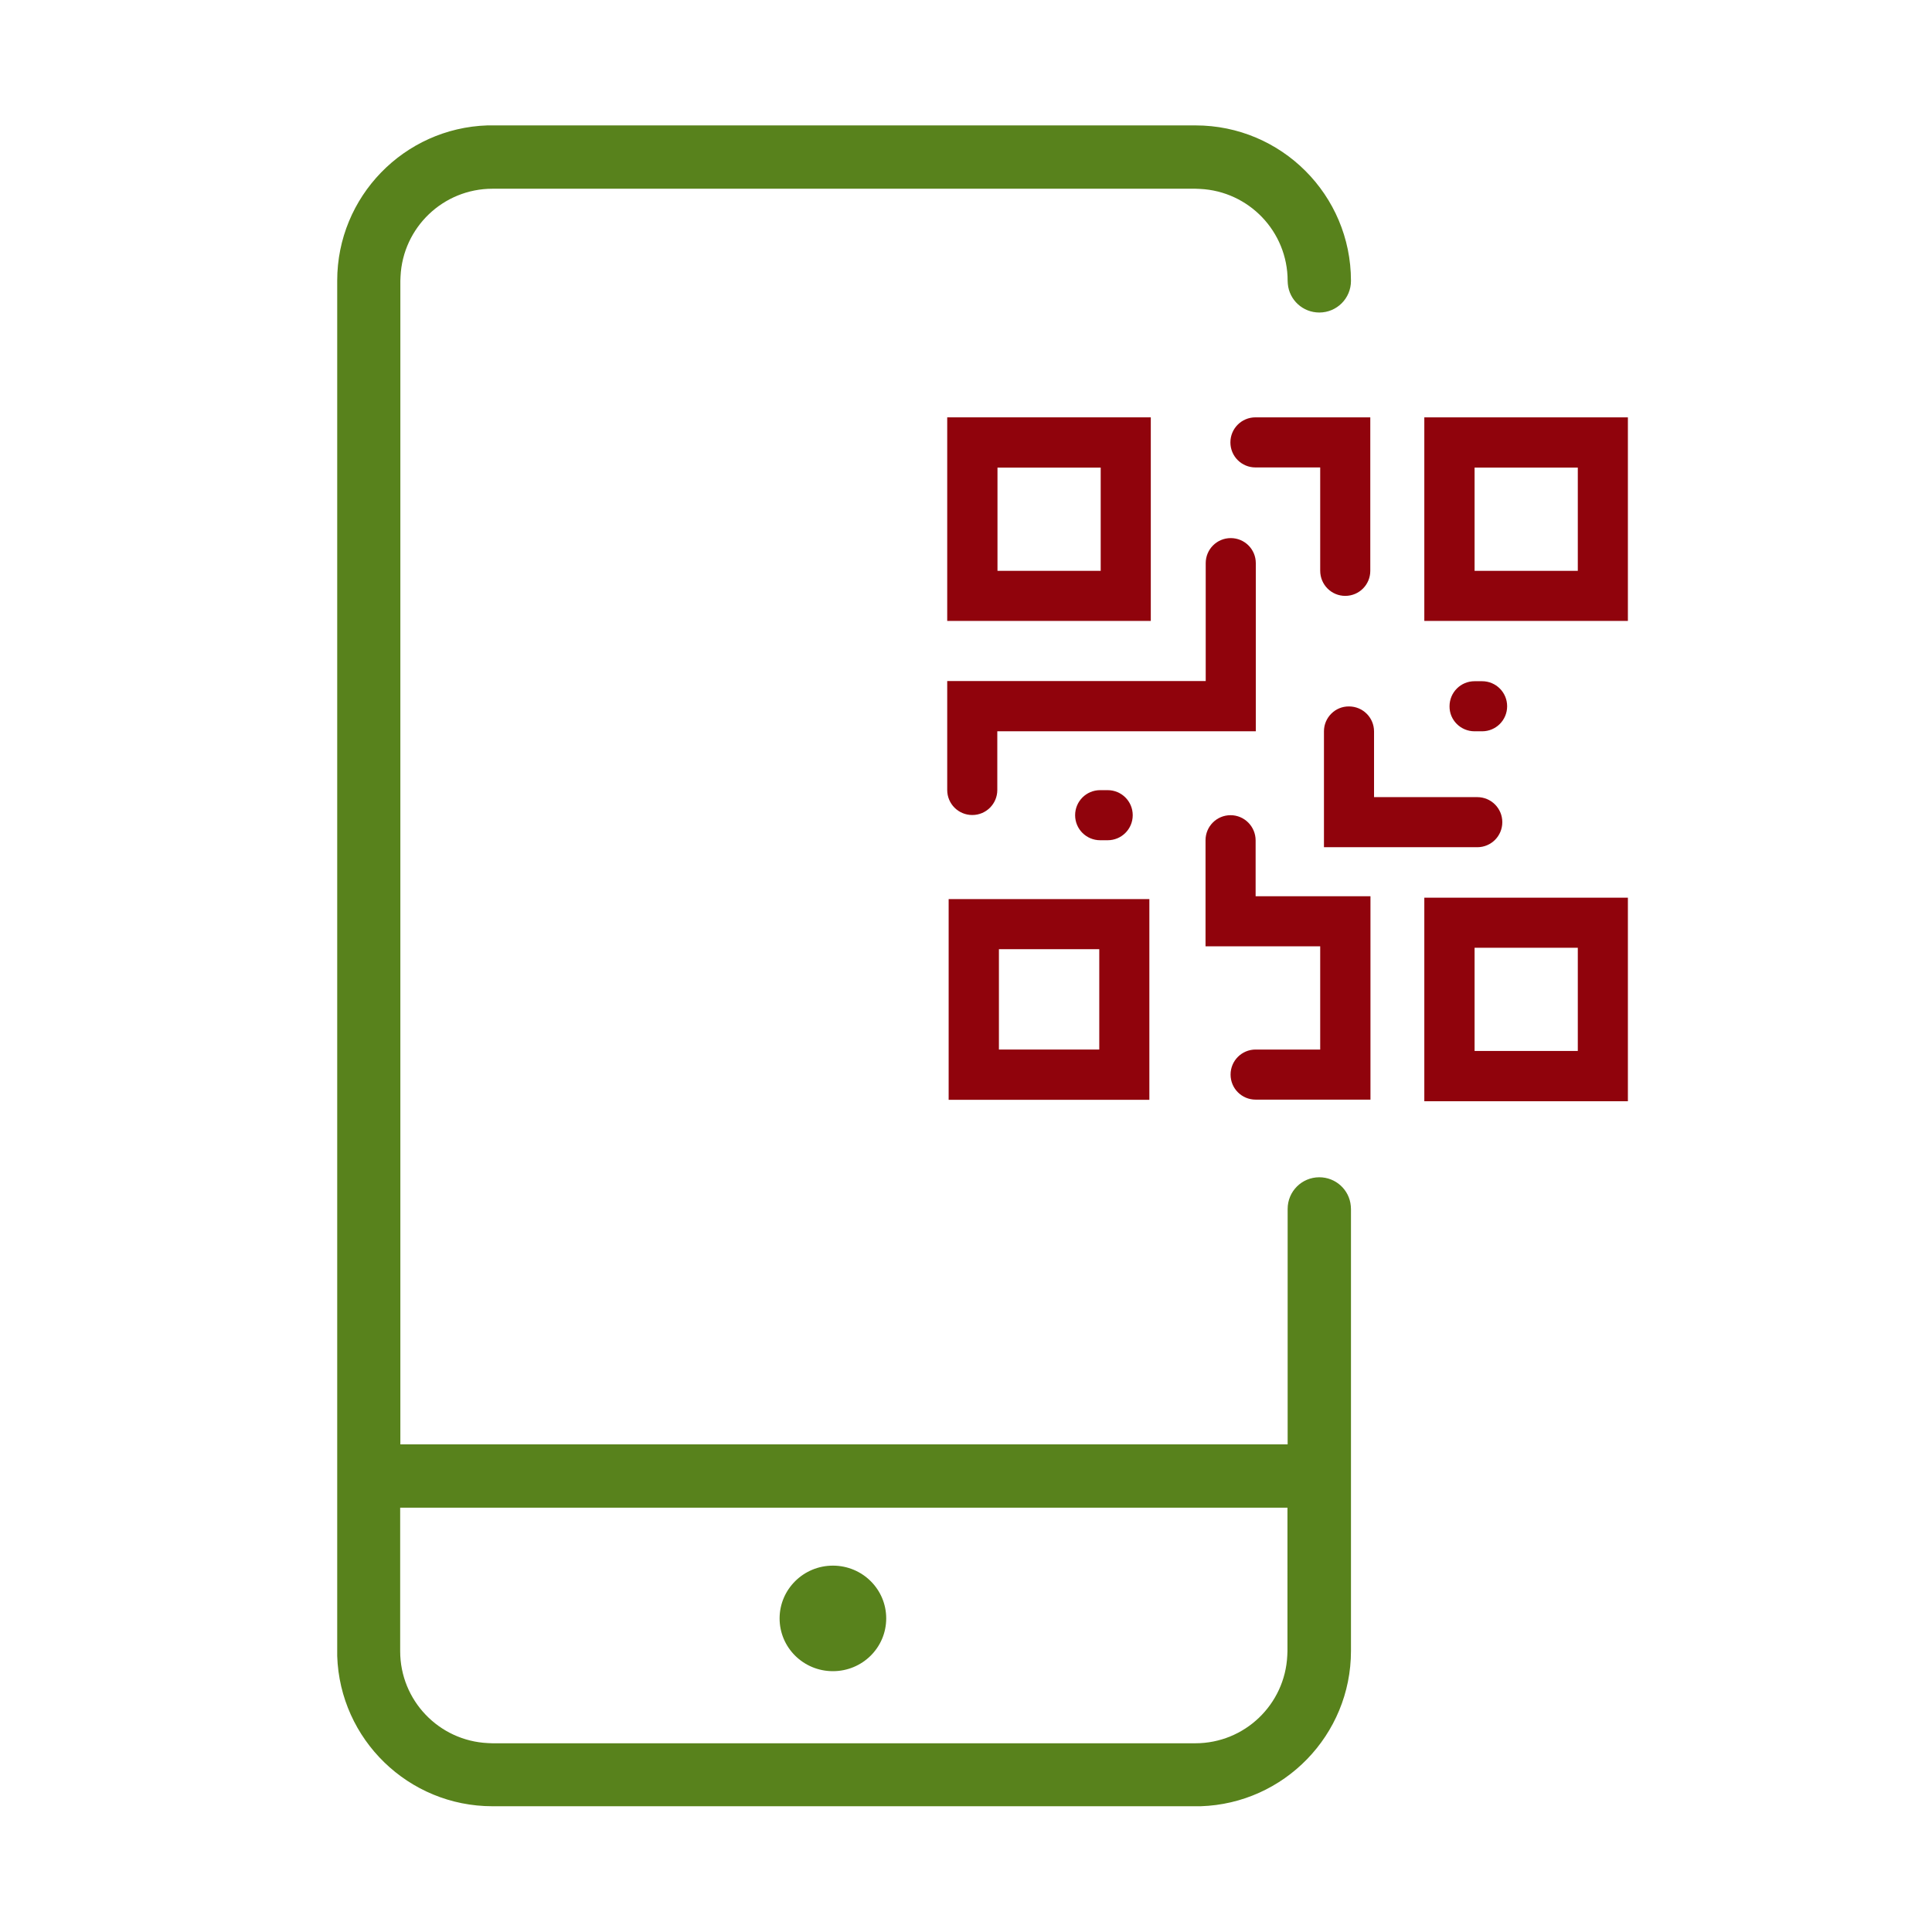
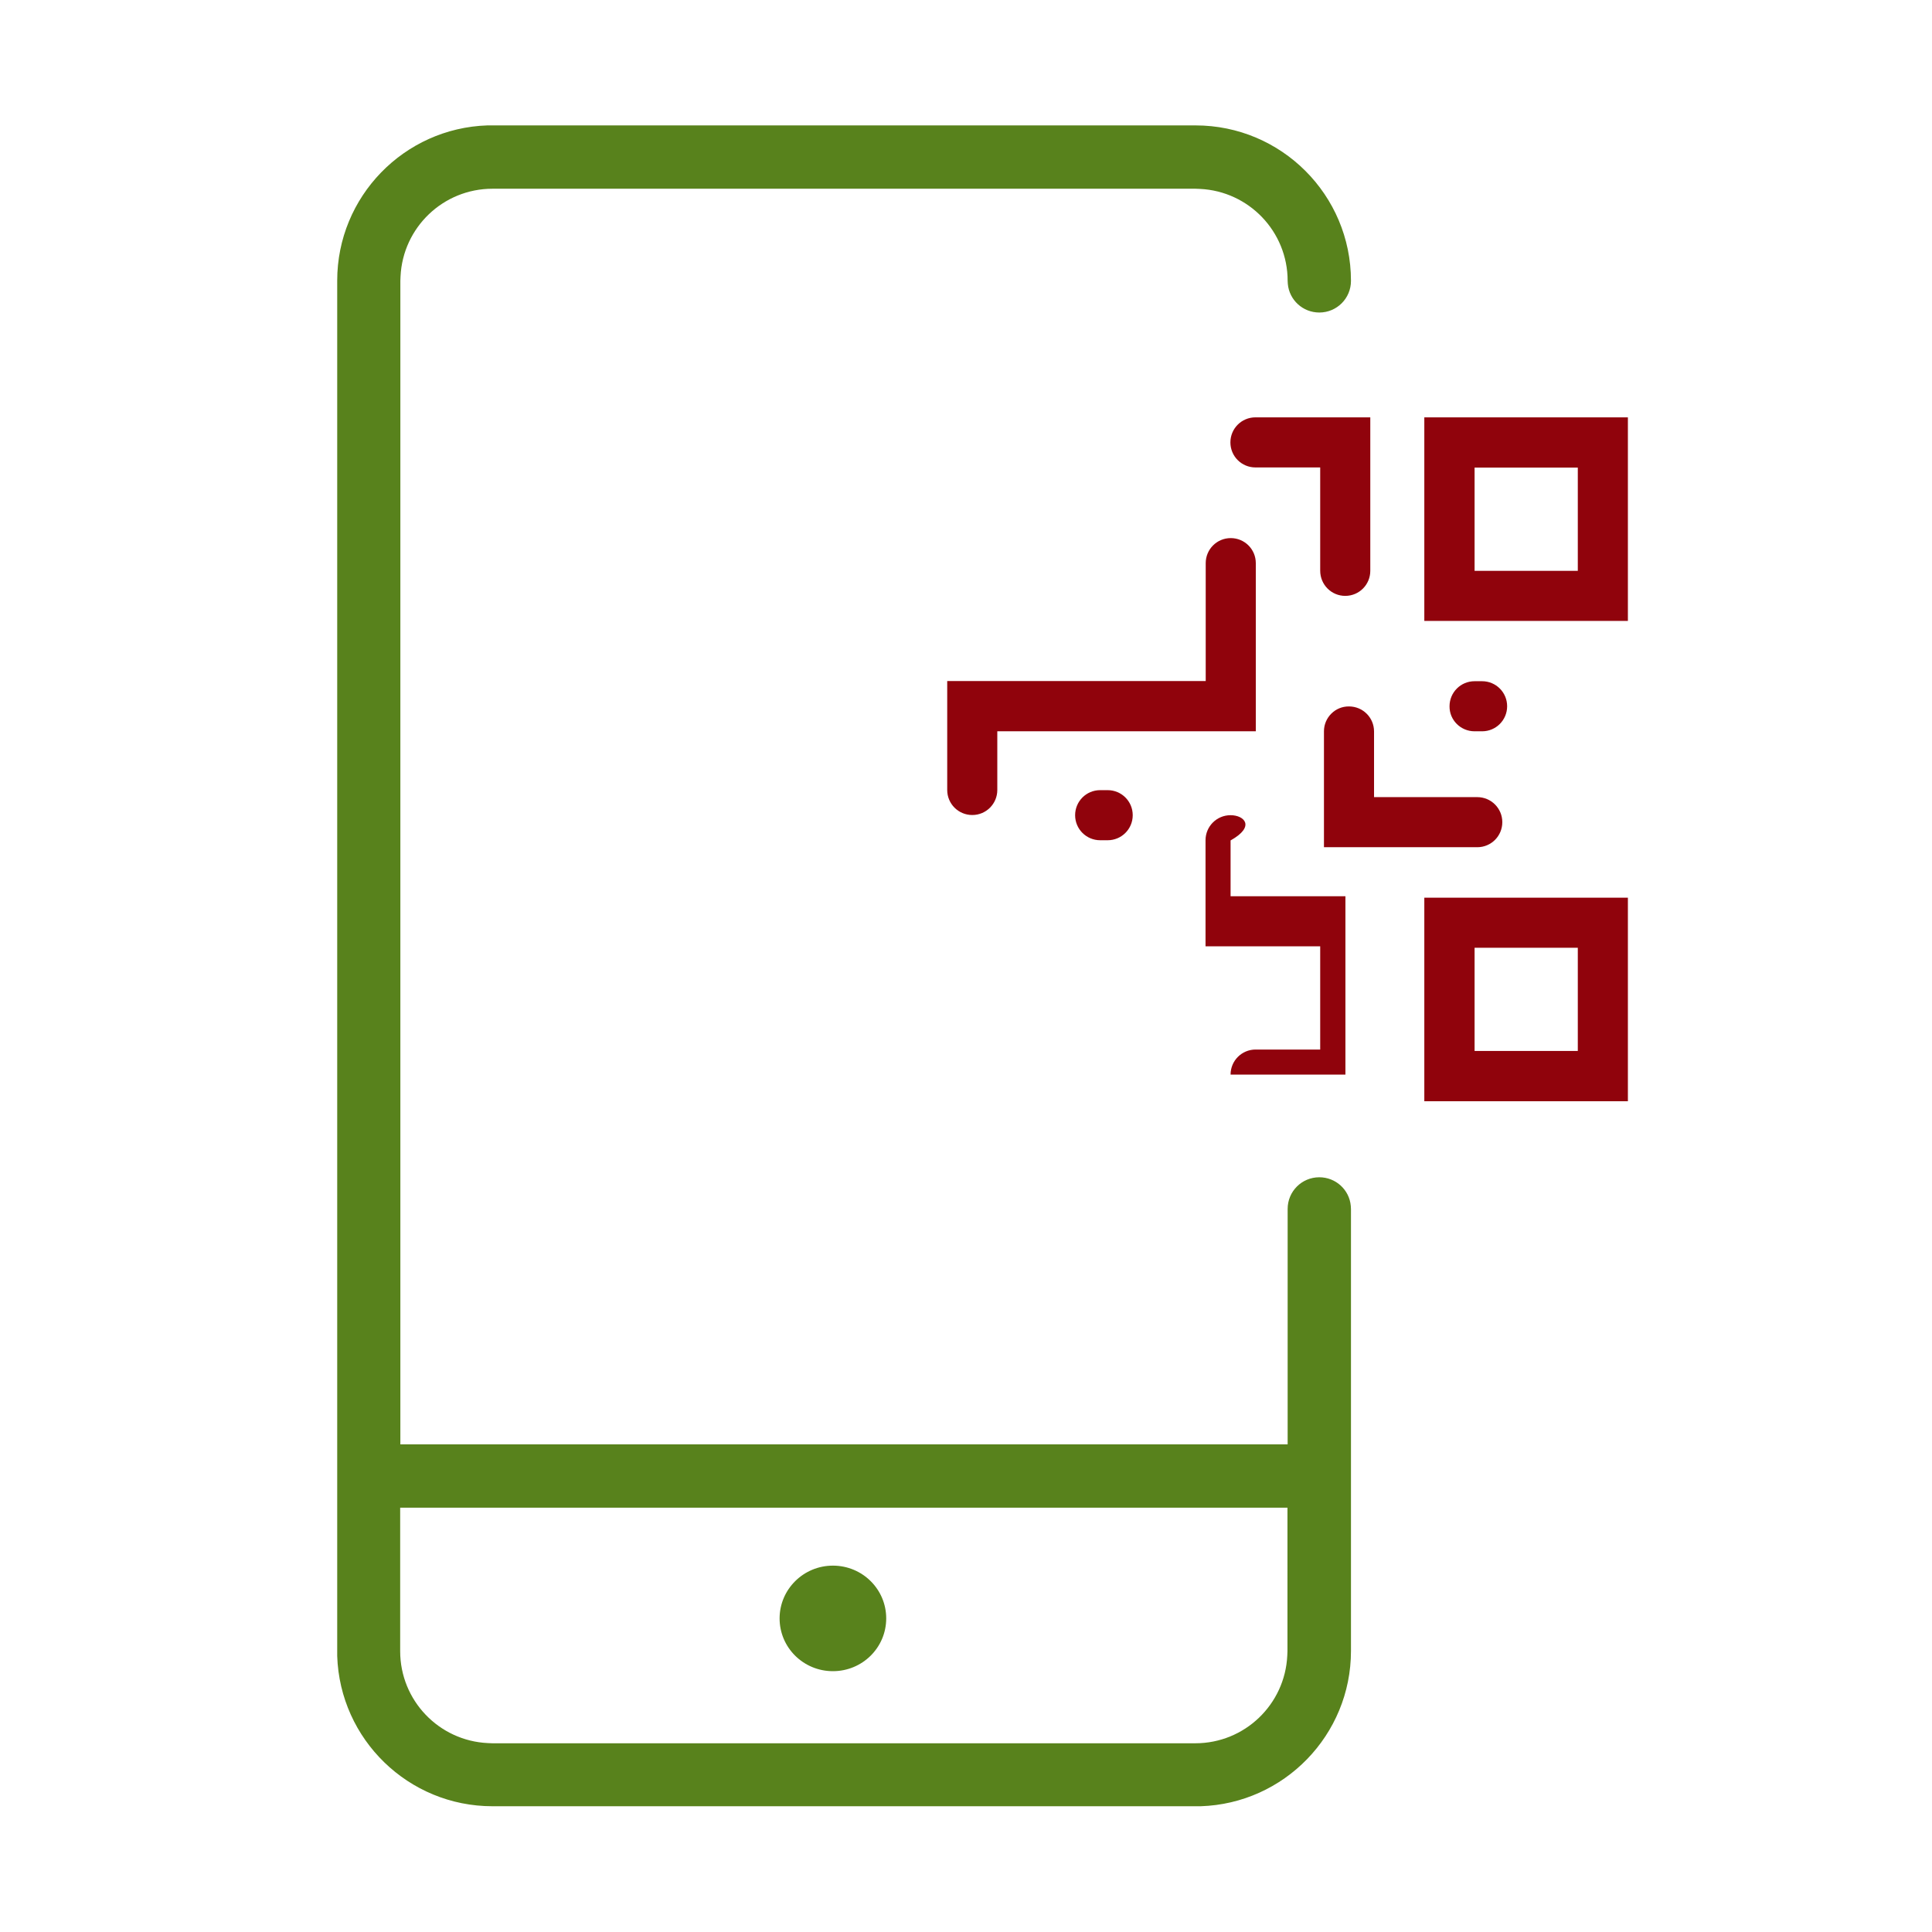
<svg xmlns="http://www.w3.org/2000/svg" version="1.1" id="Layer_1" x="0px" y="0px" viewBox="0 0 1080 1080" style="enable-background:new 0 0 1080 1080;" xml:space="preserve">
  <style type="text/css">
	.st0{fill-rule:evenodd;clip-rule:evenodd;fill:#58821C;}
	.st1{fill:#90030C;}
</style>
  <g id="Group" transform="translate(1051, 2435)">
    <g id="Group-5" transform="translate(6.5, 0.5)">
      <path id="Combined-Shape" class="st0" d="M-389.2-2365.4c48,0,86.9,38.9,86.9,86.9c0,9.8-7.9,17.7-17.7,17.7    c-9.2,0-16.8-7-17.6-16l-0.1-1.7c0-27.6-21.7-50.1-49-51.4l-2.5-0.1h-393c-27.6,0-50.1,21.7-51.4,49l-0.1,2.5l0,650.4h496l0-131.6    c0-9.8,7.9-17.7,17.7-17.7c9.2,0,16.8,7,17.6,16l0.1,1.7v247.1c0,47-37.4,85.3-84,86.8l-2.9,0h-393c-47,0-85.3-37.4-86.8-84l0-2.9    v-765.9c0-47,37.4-85.3,84-86.8l2.9,0H-389.2z M-337.8-1592.7h-496l0,80.2c0,27.6,21.7,50.1,49,51.4l2.5,0.1h393    c27.6,0,50.1-21.7,51.4-49l0.1-2.5L-337.8-1592.7z M-591.9-1560.3c16.5,0,29.8,13.2,29.8,29.5c0,16.3-13.3,29.5-29.8,29.5    s-29.8-13.2-29.8-29.5C-621.7-1547-608.4-1560.3-591.9-1560.3z" />
    </g>
  </g>
  <g>
-     <path class="st1" d="M643.3,233.3H529.5v113.8h113.8V233.3z M615.3,319.1h-57.7v-57.7h57.7V319.1z" />
-     <path class="st1" d="M530.3,614.8h112.2V502.6H530.3V614.8z M558.4,530.6h56.1v56.1h-56.1V530.6z" />
    <path class="st1" d="M752,333.1L752,333.1c7.8,0,14-6.3,14-14v-85.8h-64.2c-7.8,0-14,6.3-14,14v0c0,7.8,6.3,14,14,14H738v57.7   C738,326.9,744.3,333.1,752,333.1z" />
-     <path class="st1" d="M687.9,455.7L687.9,455.7c-7.8,0-14,6.3-14,14V529H738v57.7h-36.1c-7.8,0-14,6.3-14,14v0c0,7.8,6.3,14,14,14   h64.2V501h-64.2v-31.2C701.9,462,695.6,455.7,687.9,455.7z" />
+     <path class="st1" d="M687.9,455.7L687.9,455.7c-7.8,0-14,6.3-14,14V529H738v57.7h-36.1c-7.8,0-14,6.3-14,14v0h64.2V501h-64.2v-31.2C701.9,462,695.6,455.7,687.9,455.7z" />
    <path class="st1" d="M740.1,408.8v64.8h85.7c7.8,0,14-6.3,14-14v0c0-7.8-6.3-14-14-14h-57.7v-36.7c0-7.8-6.3-14-14-14l0,0   C746.4,394.8,740.1,401.1,740.1,408.8z" />
    <path class="st1" d="M910,233.3H796.2v113.8H910V233.3z M882,319.1h-57.7v-57.7H882V319.1z" />
    <path class="st1" d="M910,501.8H796.2v113.8H910V501.8z M882,587.5h-57.7v-57.7H882V587.5z" />
    <path class="st1" d="M557.6,408.8h144.4v-94c0-7.8-6.3-14-14-14h0c-7.8,0-14,6.3-14,14v65.9H529.5v60.9c0,7.8,6.3,14,14,14l0,0   c7.8,0,14-6.3,14-14V408.8z" />
    <path class="st1" d="M633.2,455.7L633.2,455.7c0-7.8-6.3-14-14-14H615c-7.8,0-14,6.3-14,14v0c0,7.8,6.3,14,14,14h4.2   C626.9,469.7,633.2,463.5,633.2,455.7z" />
    <path class="st1" d="M824.3,408.8h4.2c7.8,0,14-6.3,14-14v0c0-7.8-6.3-14-14-14h-4.2c-7.8,0-14,6.3-14,14v0   C810.2,402.5,816.5,408.8,824.3,408.8z" />
  </g>
</svg>